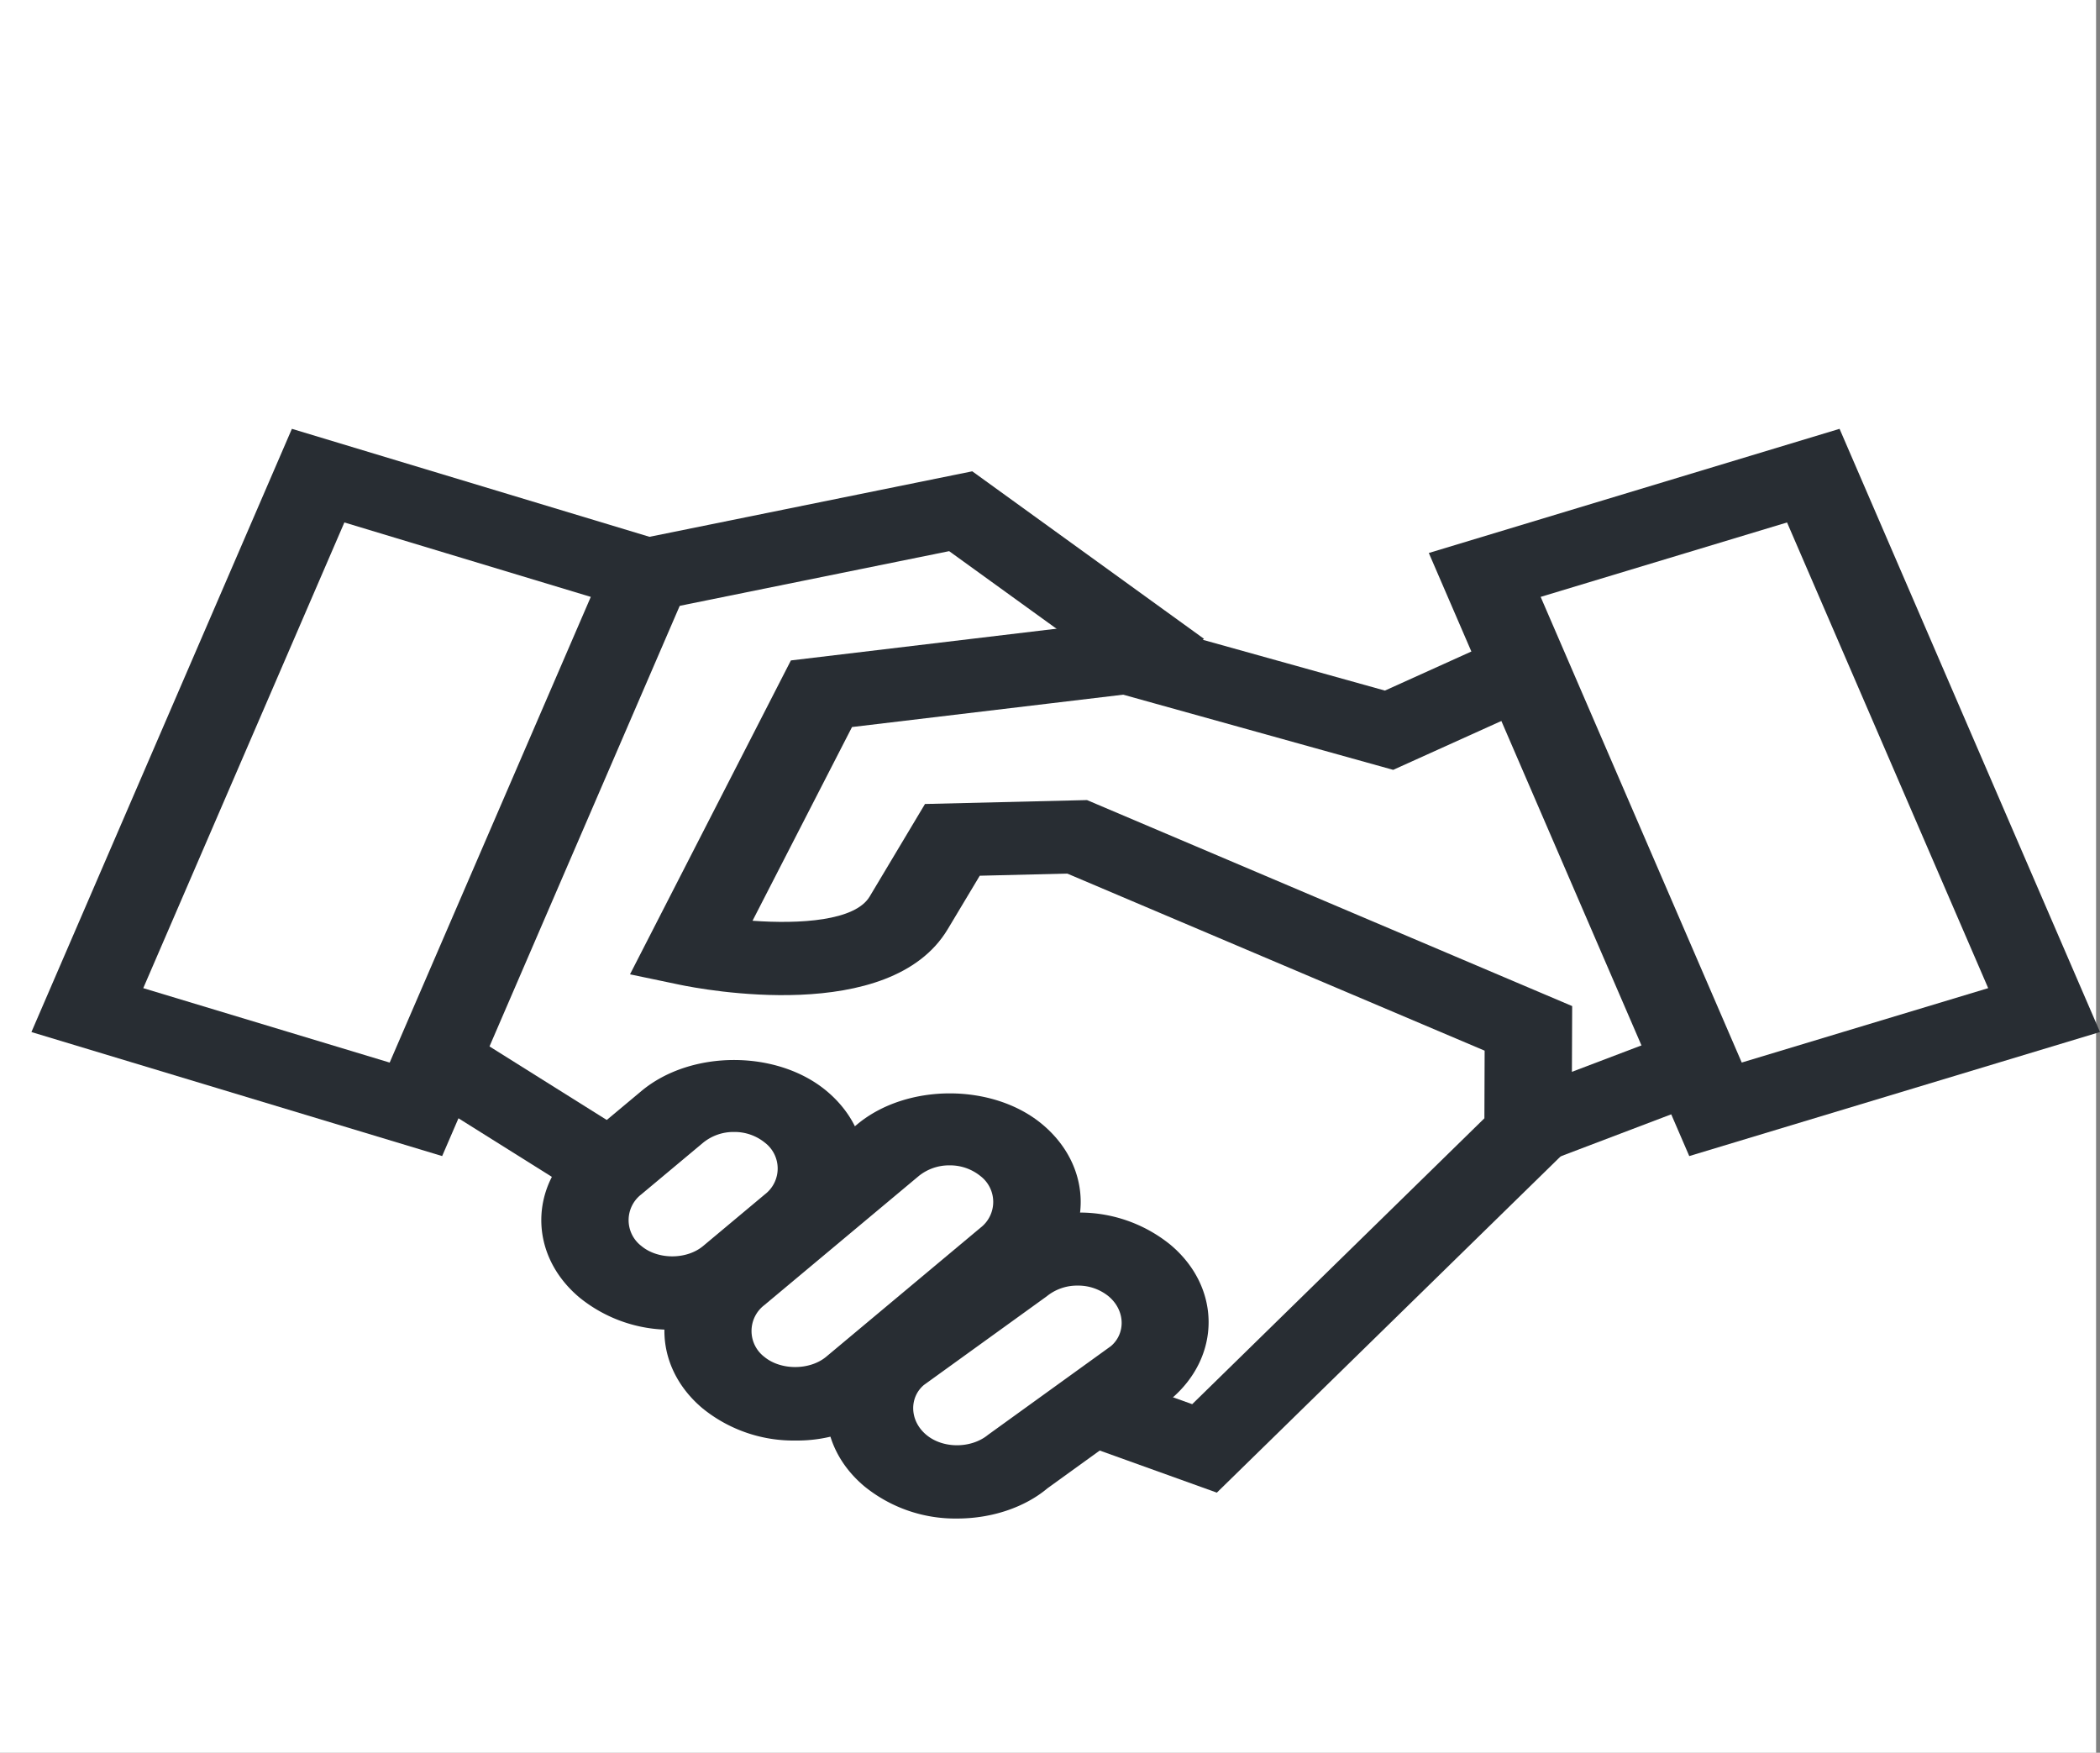
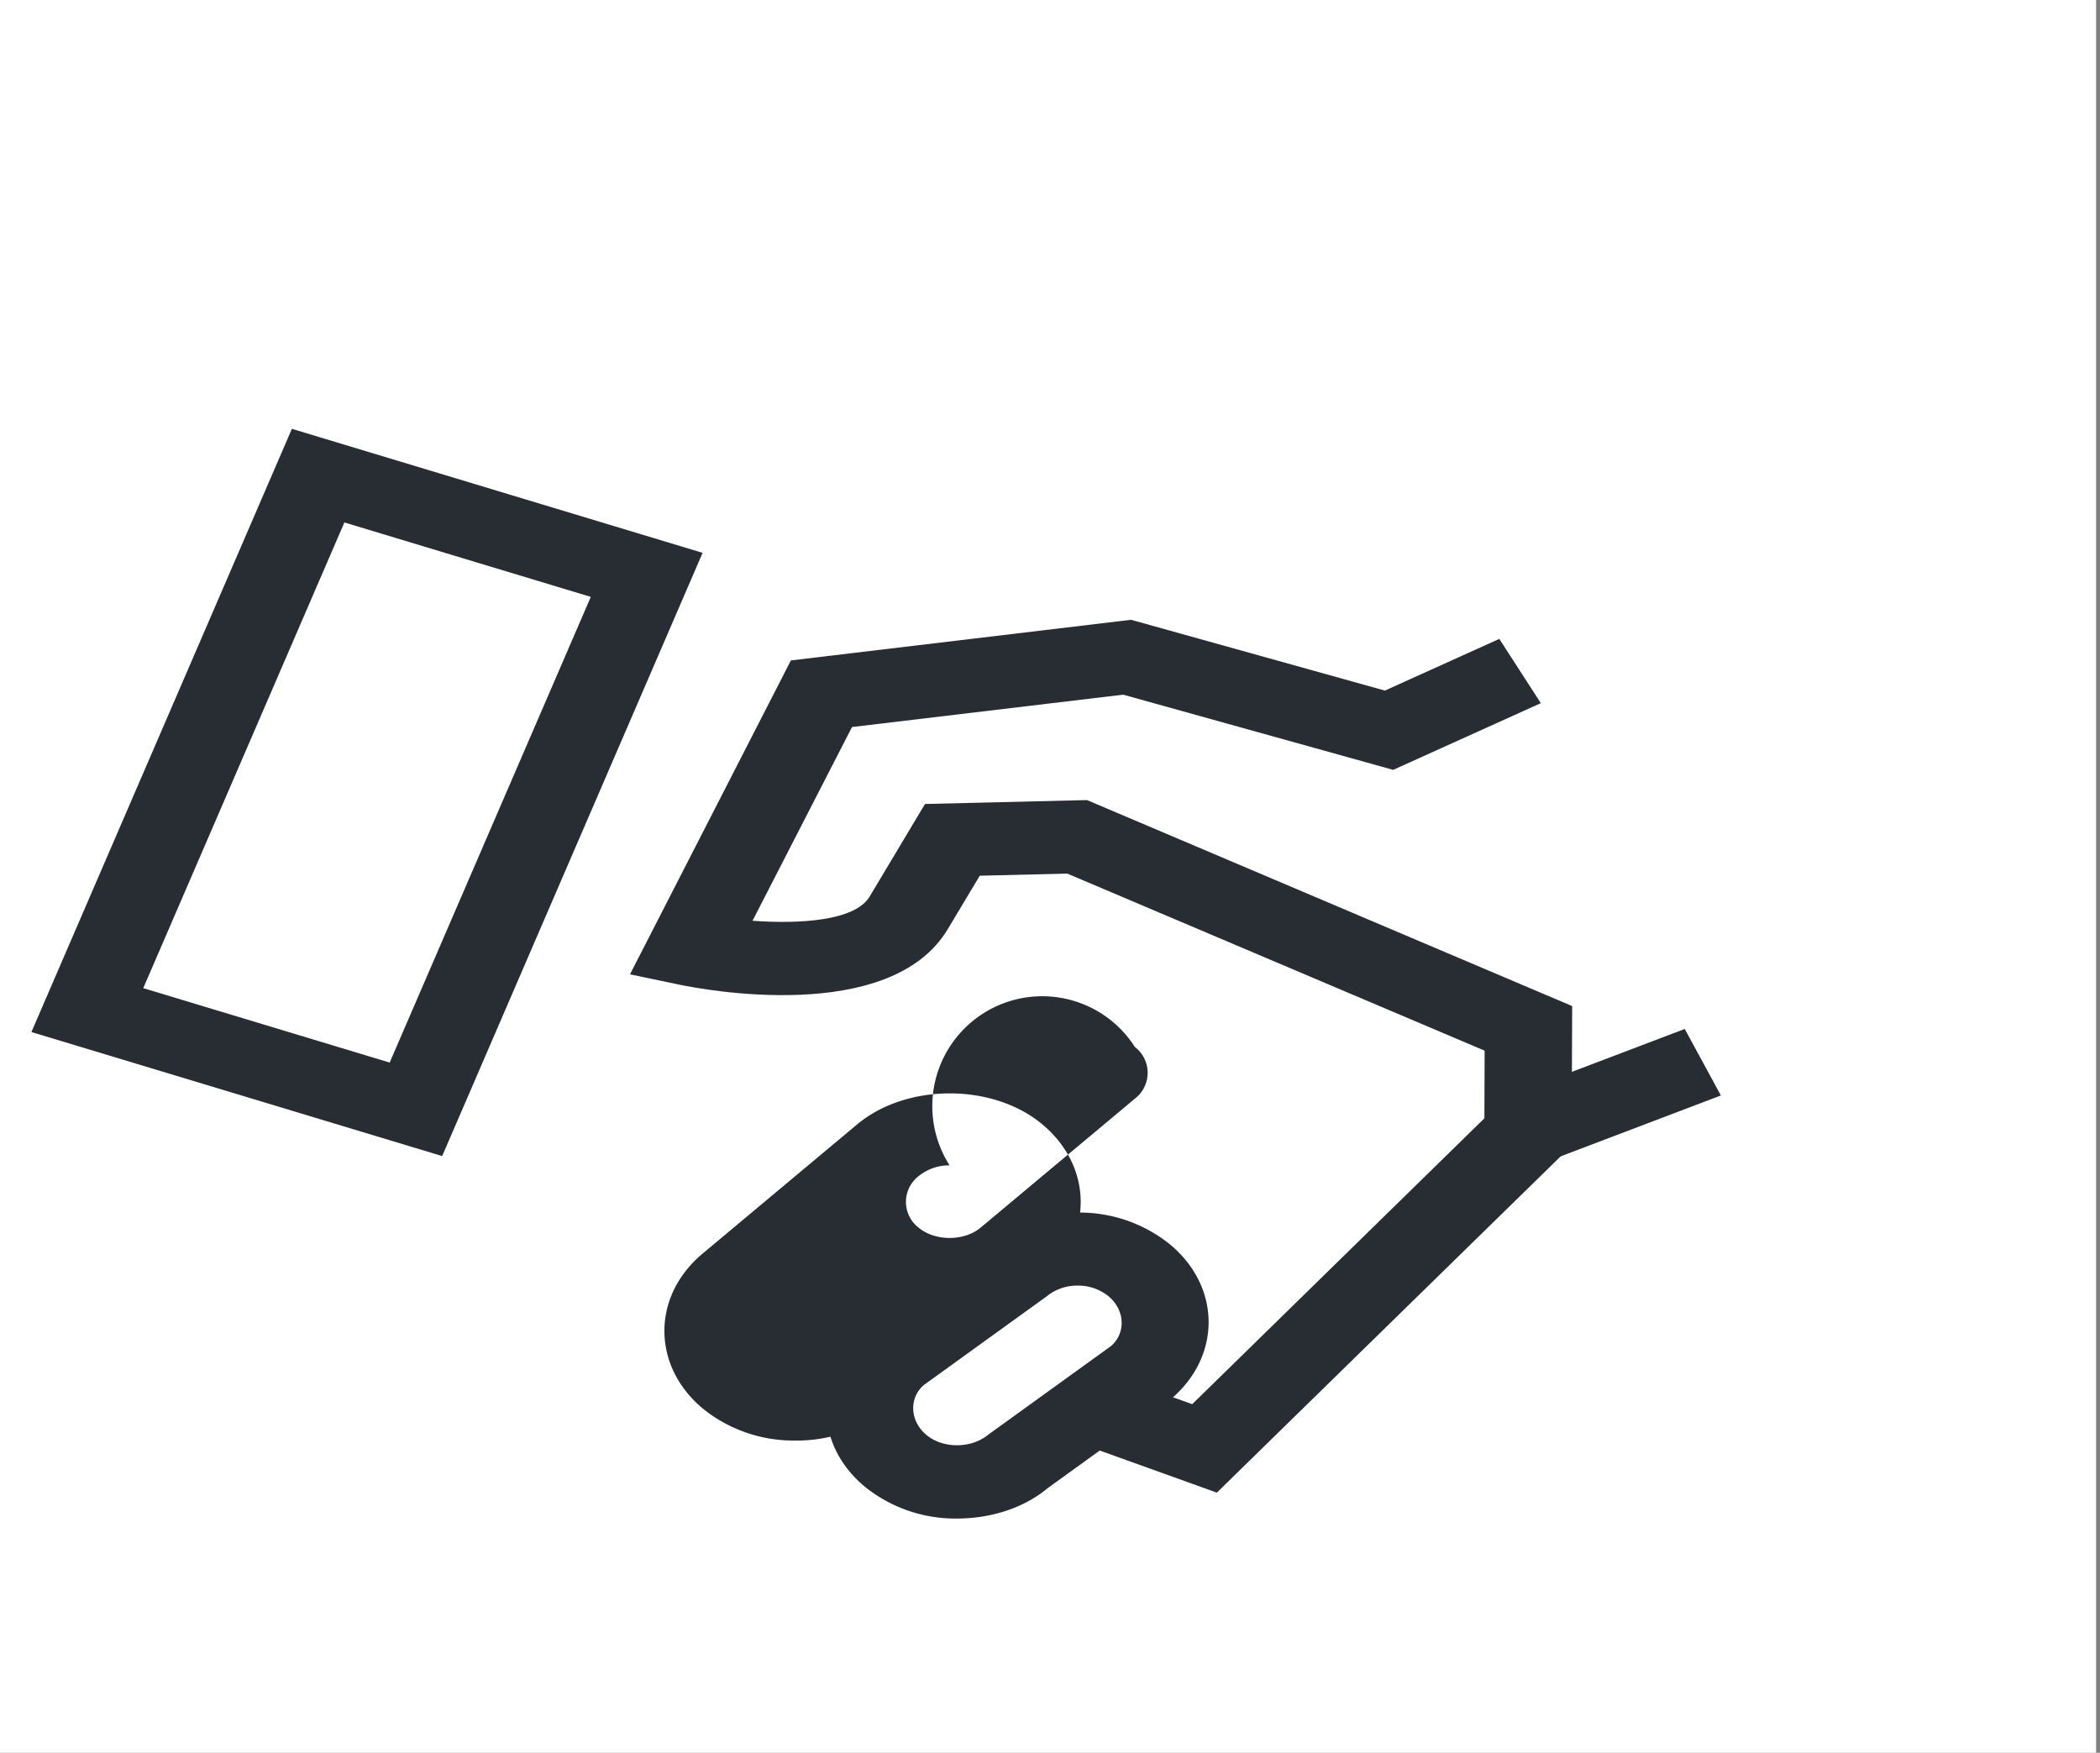
<svg xmlns="http://www.w3.org/2000/svg" id="Layer_1" data-name="Layer 1" viewBox="0 0 617 515">
  <rect x="0" y="0" width="617" height="515" fill="#808080" stroke="none" />
  <defs>
    <style>.cls-1{fill:#fff;}.cls-2{fill:#282d33;}</style>
  </defs>
  <rect class="cls-1" width="615.85" height="515" />
  <path class="cls-2" d="M362.52,447.57,316.42,431l10.11-19.72,28.75,10.3,85.85-84,.07-19.87L318.58,265.68l-25.72.63L283.46,282c-16.94,28.34-72.45,17.65-78.74,16.34l-14.62-3.06,47.27-92.23,99.95-11.94,74.58,20.8,33.61-15.19,12.2,18.88-43.38,19.6L335,213.11l-79.67,9.51L226.1,279.54c13.84,1,30.12.06,34.41-7.11l16.26-27.2,47.6-1.15,142.55,60.53-.16,41Z" transform="translate(-5 -9)" />
-   <path class="cls-2" d="M238.67,432.26a42.34,42.34,0,0,1-27.21-9.42c-15-12.55-15-33,0-45.53l45.37-37.93c14.55-12.16,39.91-12.16,54.44,0,15,12.55,15,33,0,45.52l-45.36,37.94A42.39,42.39,0,0,1,238.67,432.26ZM284,351.41a14.15,14.15,0,0,0-9.07,3.14l-45.37,37.93a9.56,9.56,0,0,0,0,15.19c4.83,4,13.31,4,18.15,0l45.36-37.93a9.56,9.56,0,0,0,0-15.18A14.15,14.15,0,0,0,284,351.41Z" transform="translate(-5 -9)" />
+   <path class="cls-2" d="M238.67,432.26a42.34,42.34,0,0,1-27.21-9.42c-15-12.55-15-33,0-45.53l45.37-37.93c14.55-12.16,39.91-12.16,54.44,0,15,12.55,15,33,0,45.52l-45.36,37.94A42.39,42.39,0,0,1,238.67,432.26ZM284,351.41a14.15,14.15,0,0,0-9.07,3.14a9.56,9.56,0,0,0,0,15.19c4.83,4,13.31,4,18.15,0l45.36-37.93a9.56,9.56,0,0,0,0-15.18A14.15,14.15,0,0,0,284,351.41Z" transform="translate(-5 -9)" />
  <path class="cls-2" d="M286.23,455.18A42.34,42.34,0,0,1,259,445.75c-15-12.54-15-33,0-45.52l36.1-26.06c6.57-5.54,16.25-8.89,26.53-8.89a42.34,42.34,0,0,1,27.22,9.43c15,12.55,15,33,0,45.52l-36.09,26.06C306.17,451.83,296.51,455.18,286.23,455.18Zm35.4-68.44a14.12,14.12,0,0,0-9.08,3.14l-36.1,26.06c-4.3,3.64-4.3,10.45.7,14.64s13.3,4,18.15,0l36.1-26.06c4.31-3.65,4.31-10.45-.69-14.64A14.14,14.14,0,0,0,321.63,386.74Z" transform="translate(-5 -9)" />
-   <path class="cls-2" d="M202.52,399.7a42.33,42.33,0,0,1-27.23-9.43c-15-12.54-15-33,0-45.52l18.15-15.17c14.55-12.17,39.9-12.17,54.45,0,15,12.55,15,33,0,45.52l-18.14,15.17A42.31,42.31,0,0,1,202.52,399.7Zm18.15-58.1a14.11,14.11,0,0,0-9.08,3.15l-18.15,15.17a9.56,9.56,0,0,0,0,15.18c4.85,4.06,13.3,4.06,18.15,0l18.15-15.18a9.55,9.55,0,0,0,0-15.17A14.1,14.1,0,0,0,220.67,341.6Z" transform="translate(-5 -9)" />
-   <path class="cls-2" d="M501.32,348.68,424.8,171.48,545.48,135,622,312.23Zm-43.66-164.3L516.74,321.2l72.41-21.86-59.1-136.83Z" transform="translate(-5 -9)" />
  <path class="cls-2" d="M134.91,348.68,14.23,312.24,90.76,135l120.67,36.44ZM47.09,299.34l72.4,21.87,59.09-136.83-72.4-21.87Z" transform="translate(-5 -9)" />
-   <polygon class="cls-2" points="336.96 203.92 278.87 161.94 193.03 179.36 186.98 158.51 285.66 138.48 353.73 187.69 336.96 203.92" />
-   <polygon class="cls-2" points="171.92 351.92 120.6 319.73 136 302.56 187.32 334.75 171.92 351.92" />
  <polygon class="cls-2" points="451.48 342.44 440.87 322.9 494.99 302.33 505.61 321.87 451.48 342.44" />
</svg>